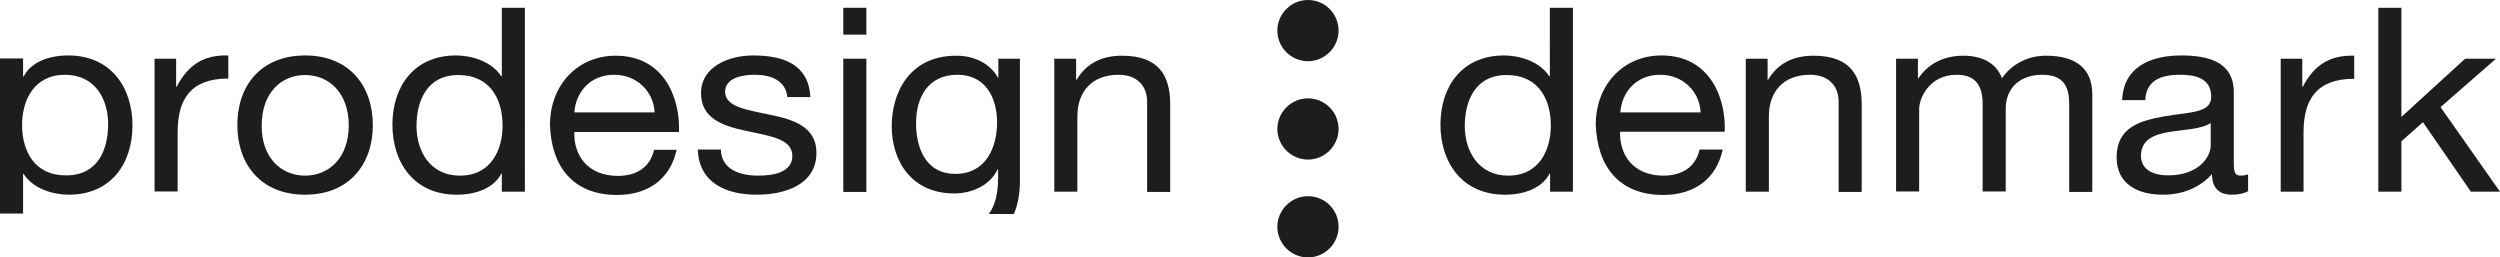
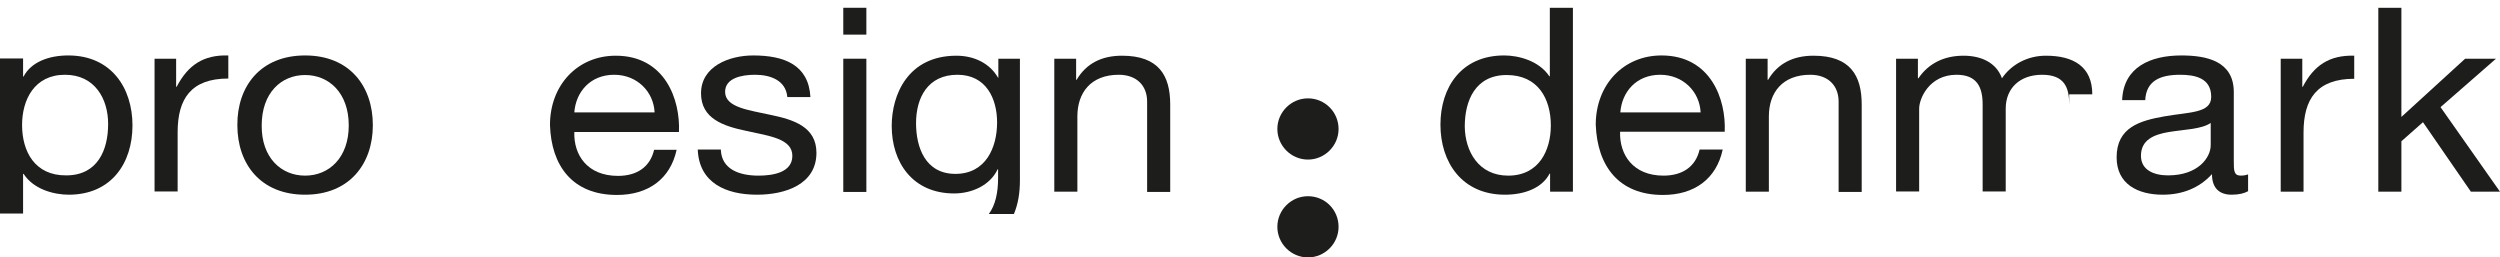
<svg xmlns="http://www.w3.org/2000/svg" version="1.1" id="template" x="0px" y="0px" viewBox="0 0 996.4 102.6" style="enable-background:new 0 0 996.4 102.6;" xml:space="preserve">
  <style type="text/css">
	.st0{fill:#1D1D1B;}
	.st1{fill:#1D1E1C;}
</style>
  <g id="logo">
    <g>
      <path class="st0" d="M9.4,69.3c4.1,6.3,12.3,8.3,18,8.3c17,0,25.4-12.6,25.4-27.6c0-15-8.5-27.9-25.6-27.9    c-7.7,0-14.8,2.6-17.8,8.4H9.2v-7.2H0v61.8h9.2V69.3H9.4z M25.9,29.8c11.9,0,17.2,9.6,17.2,19.6c0,10.4-4.2,20.5-16.7,20.5    C13.8,70,8.8,60.3,8.8,49.8C8.8,39.9,13.6,29.8,25.9,29.8" />
    </g>
    <g>
      <path class="st0" d="M406.5,71.9V23.4h-8.6V31h-0.1c-3.3-5.8-9.6-8.8-16.6-8.8c-19.3,0-25.8,15.5-25.8,28    c0,14.5,8.3,26.9,24.9,26.9c7,0,14.3-3.2,17.3-9.6h0.2v3.5c0,5.8-1.1,10.8-3.7,14.3h10C405.7,81.5,406.5,77.1,406.5,71.9     M380.8,69.3c-12.1,0-15.7-10.7-15.7-20.2c0-10.2,4.7-19.3,16.5-19.3c11.5,0,15.8,9.6,15.8,19C397.4,58.8,392.9,69.3,380.8,69.3" />
      <path class="st0" d="M61.6,23.4h8.6v11.2h0.2C74.9,26,81,21.8,91,22.1v9.2c-14.8,0-20.2,8-20.2,21.4v23.6h-9.2V23.4z" />
      <path class="st0" d="M121.6,22.1c17.7,0,27,12.2,27,27.8c0,15.5-9.4,27.7-27,27.7c-17.7,0-27-12.2-27-27.7    C94.5,34.3,103.9,22.1,121.6,22.1 M121.6,70c9.6,0,17.4-7.2,17.4-20c0-12.9-7.8-20.1-17.4-20.1c-9.6,0-17.3,7.2-17.3,20.1    C104.2,62.8,112,70,121.6,70" />
-       <path class="st0" d="M209.2,76.4H200v-7.2h-0.2c-3,5.8-10.1,8.4-17.8,8.4c-17.1,0-25.6-12.9-25.6-27.9c0-15,8.4-27.6,25.4-27.6    c5.7,0,13.9,2.1,18,8.3h0.2V3.1h9.2V76.4z M183.3,70c12.3,0,17-10.1,17-20c0-10.5-5-20.1-17.6-20.1c-12.5,0-16.7,10.2-16.7,20.5    C166.1,60.3,171.4,70,183.3,70" />
      <path class="st0" d="M269.7,59.6c-2.5,11.7-11.3,18.1-23.8,18.1c-17.8,0-26.2-11.7-26.7-27.9c0-15.9,11-27.6,26.2-27.6    c19.7,0,25.8,17.6,25.2,30.4h-41.7c-0.3,9.2,5.2,17.5,17.4,17.5c7.5,0,12.8-3.5,14.4-10.4H269.7z M260.9,44.8    c-0.4-8.3-7-15-16.1-15c-9.6,0-15.3,6.9-15.9,15H260.9z" />
      <path class="st0" d="M287.3,59.7c0.3,7.8,7.4,10.3,15,10.3c5.7,0,13.5-1.2,13.5-7.9c0-6.8-9.1-7.9-18.2-9.9    c-9.1-1.9-18.2-4.8-18.2-15c0-10.7,11.1-15.1,20.8-15.1c12.3,0,22.1,3.7,22.8,16.6h-9.2c-0.6-6.8-6.9-8.9-12.9-8.9    c-5.5,0-11.9,1.4-11.9,6.8c0,6.3,9.7,7.3,18.2,9.2c9.2,1.9,18.2,4.8,18.2,15.1c0,12.6-12.4,16.7-23.7,16.7    c-12.5,0-23.1-4.8-23.6-18H287.3z" />
      <path class="st0" d="M345.3,13.8h-9.2V3.1h9.2V13.8z M336.1,23.4h9.2v53.1h-9.2V23.4z" />
      <path class="st0" d="M420.3,23.4h8.6v8.4h0.2c3.9-6.6,10.1-9.6,18.1-9.6c14.7,0,19.2,8,19.2,19.4v34.9h-9.2V40.5    c0-6.5-4.3-10.7-11.3-10.7c-11.1,0-16.5,7.1-16.5,16.6v30h-9.2V23.4z" />
      <path class="st0" d="M627,76.4h-9.2v-7.2h-0.2c-3,5.8-10.1,8.4-17.8,8.4c-17.1,0-25.7-12.9-25.7-27.9c0-15,8.4-27.6,25.4-27.6    c5.7,0,13.9,2.1,18,8.3h0.2V3.1h9.2V76.4z M601.1,70c12.3,0,17-10.1,17-20c0-10.5-5-20.1-17.6-20.1c-12.5,0-16.7,10.2-16.7,20.5    C583.9,60.3,589.3,70,601.1,70" />
      <path class="st0" d="M686.6,59.6c-2.5,11.7-11.3,18.1-23.8,18.1C645,77.7,636.6,66,636,49.7c0-15.9,11-27.6,26.2-27.6    c19.7,0,25.8,17.6,25.2,30.4h-41.7c-0.3,9.2,5.2,17.5,17.3,17.5c7.5,0,12.8-3.5,14.4-10.4H686.6z M677.8,44.8    c-0.4-8.3-7-15-16.1-15c-9.6,0-15.3,6.9-15.9,15H677.8z" />
      <path class="st0" d="M695.9,23.4h8.6v8.4h0.2c3.9-6.6,10.1-9.6,18.1-9.6c14.7,0,19.2,8,19.2,19.4v34.9h-9.2V40.5    c0-6.5-4.3-10.7-11.3-10.7c-11.1,0-16.5,7.1-16.5,16.6v30h-9.2V23.4z" />
-       <path class="st0" d="M755.8,23.4h8.6v7.8h0.2c4.1-6,10.3-9,18-9c6.8,0,13,2.6,15.3,9c3.8-5.6,10.3-9,17.5-9    c11.1,0,18.5,4.4,18.5,15.4v38.9h-9.2V41.6c0-6.6-1.8-11.8-10.8-11.8c-8.8,0-14.5,5.3-14.5,13.5v33h-9.2V41.6    c0-6.9-2.3-11.8-10.4-11.8c-10.9,0-14.9,9.5-14.9,13.5v33h-9.2V23.4z" />
+       <path class="st0" d="M755.8,23.4h8.6v7.8h0.2c4.1-6,10.3-9,18-9c6.8,0,13,2.6,15.3,9c3.8-5.6,10.3-9,17.5-9    c11.1,0,18.5,4.4,18.5,15.4h-9.2V41.6c0-6.6-1.8-11.8-10.8-11.8c-8.8,0-14.5,5.3-14.5,13.5v33h-9.2V41.6    c0-6.9-2.3-11.8-10.4-11.8c-10.9,0-14.9,9.5-14.9,13.5v33h-9.2V23.4z" />
      <path class="st0" d="M896,76.2c-1.6,0.9-3.7,1.4-6.6,1.4c-4.7,0-7.8-2.5-7.8-8.2c-5.1,5.6-11.9,8.2-19.6,8.2    c-10.1,0-18.4-4.3-18.4-14.9c0-12,9.4-14.6,18.9-16.3c10.1-1.8,18.8-1.2,18.8-7.8c0-7.6-6.6-8.8-12.4-8.8    c-7.8,0-13.5,2.3-13.9,10.1h-9.2c0.5-13.1,11.2-17.8,23.6-17.8c10,0,20.9,2.2,20.9,14.6V64c0,4.1,0,6,2.9,6c0.8,0,1.6-0.1,2.8-0.5    V76.2z M881.1,49c-3.6,2.5-10.4,2.6-16.6,3.6c-6,1-11.2,3.1-11.2,9.5c0,5.7,5.2,7.8,10.8,7.8c12.1,0,17-7.2,17-12V49z" />
      <path class="st0" d="M909,23.4h8.6v11.2h0.2c4.4-8.5,10.6-12.7,20.5-12.4v9.2c-14.8,0-20.2,8-20.2,21.4v23.6H909V23.4z" />
    </g>
    <g>
      <polygon class="st1" points="947.9,3.1 957.1,3.1 957.1,46.6 982.5,23.4 994.8,23.4 972.7,42.7 996.4,76.4 984.8,76.4 965.7,48.7     957.1,56.3 957.1,76.4 947.9,76.4   " />
-       <path class="st1" d="M533.5,12.2c0,6.7-5.5,12.2-12.2,12.2c-6.7,0-12.2-5.5-12.2-12.2c0-6.7,5.5-12.2,12.2-12.2    C528.1,0,533.5,5.5,533.5,12.2" />
    </g>
    <g>
      <path class="st1" d="M533.5,51.4c0,6.7-5.5,12.2-12.2,12.2c-6.7,0-12.2-5.5-12.2-12.2c0-6.7,5.5-12.2,12.2-12.2    C528.1,39.2,533.5,44.7,533.5,51.4" />
      <path class="st1" d="M533.5,90.4c0,6.7-5.5,12.2-12.2,12.2c-6.7,0-12.2-5.5-12.2-12.2c0-6.7,5.5-12.2,12.2-12.2    C528.1,78.2,533.5,83.6,533.5,90.4" />
    </g>
  </g>
</svg>